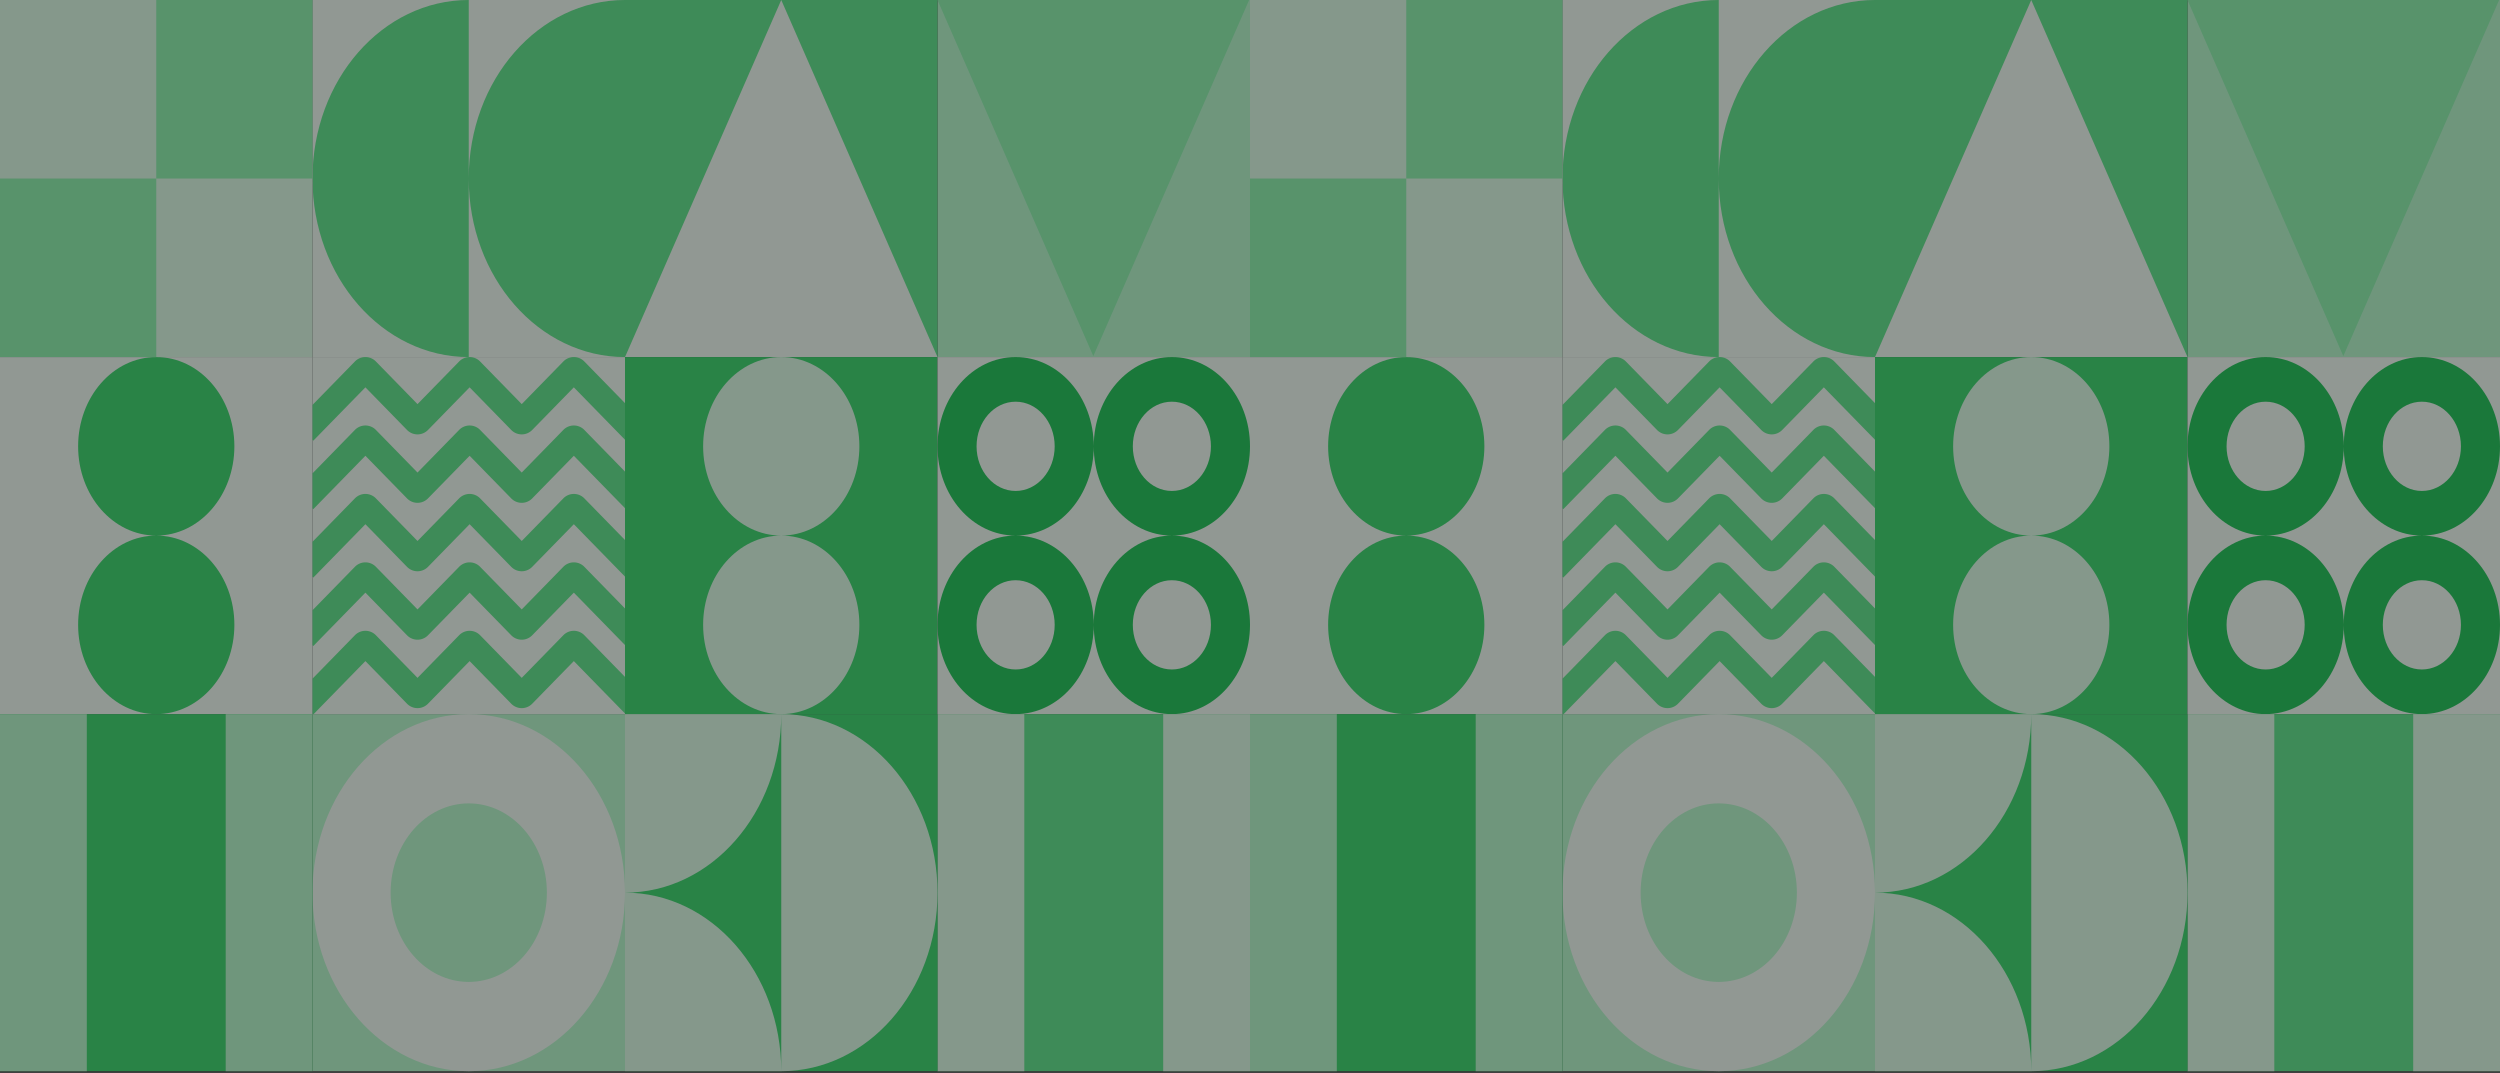
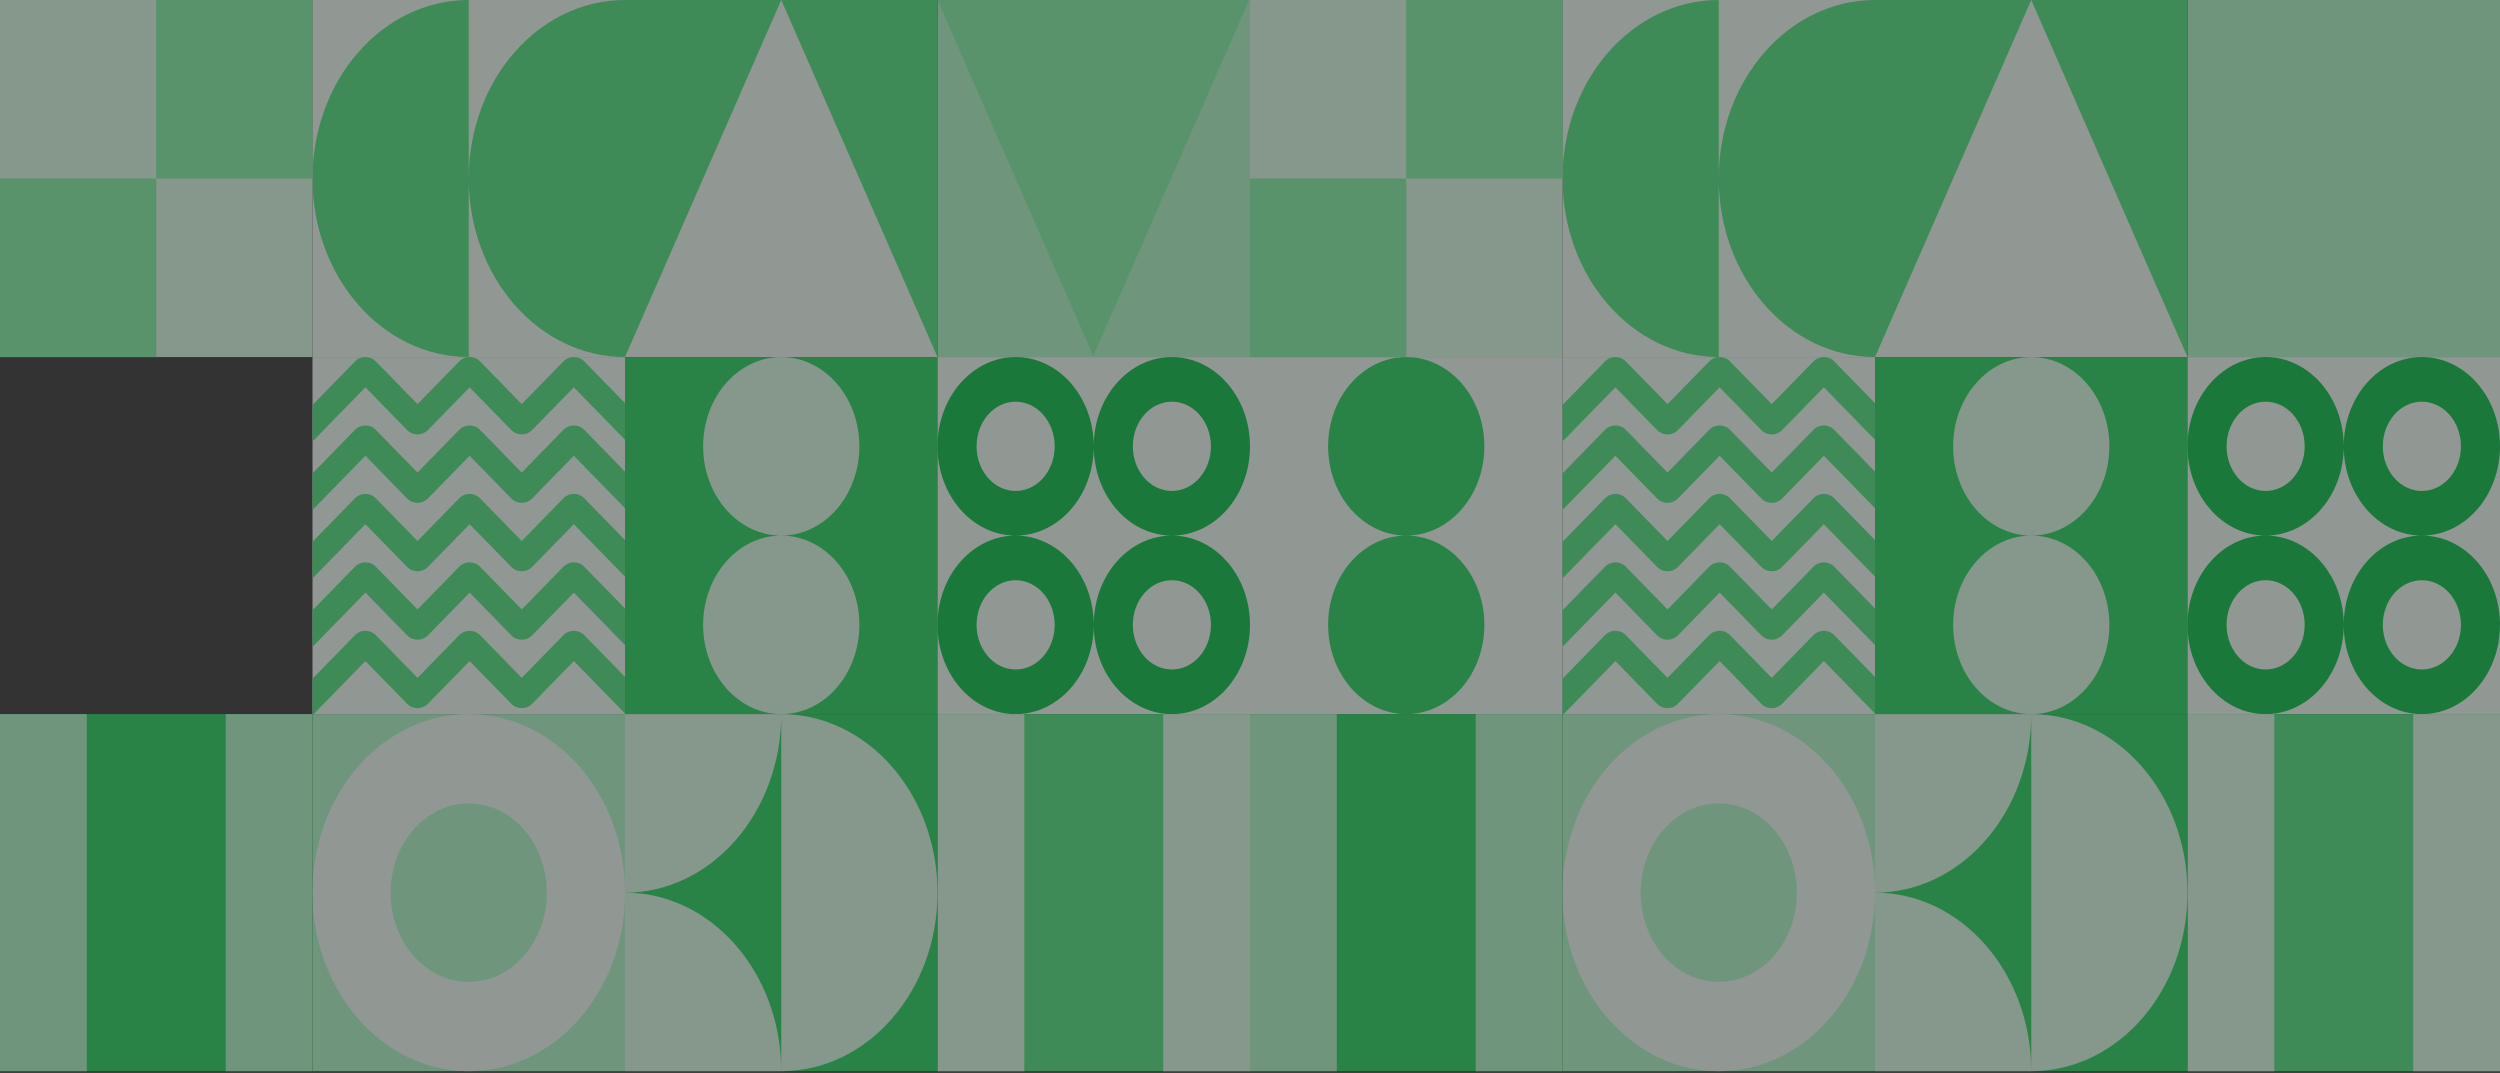
<svg xmlns="http://www.w3.org/2000/svg" width="1440" height="618" fill="none">
  <rect width="100%" height="100%" fill="#333333" stroke="none" />
  <g opacity=".7">
    <g opacity=".7">
      <g clip-path="url(#a)">
        <path fill="#ACFCC7" d="M540 0h180v205.667H540z" />
        <path fill="#7DF5A5" d="M629.75 205.096 719.5 0H540l89.75 205.096Z" />
      </g>
      <g clip-path="url(#b)">
        <path fill="#F2FFF6" d="M180 0h180v205.667H180z" />
        <path fill="#49E57D" fill-rule="evenodd" d="M270 205.667c-49.706 0-90-46.04-90-102.834C180 46.04 220.294 0 270 0v205.667Zm0-102.834C270 46.04 310.294 0 360 0v205.667c-49.706 0-90-46.04-90-102.834Z" clip-rule="evenodd" />
      </g>
      <g clip-path="url(#c)">
        <path fill="#49E57D" d="M360 0h180v205.667H360z" />
        <path fill="#F2FFF6" d="m450 0 90 205.667H360L450 0Z" />
      </g>
      <g clip-path="url(#d)">
        <path fill="#ACFCC7" d="M180 411.334h180v205.667H180z" />
        <path fill="#F2FFF6" fill-rule="evenodd" d="M270 617.001c49.706 0 90-46.04 90-102.834 0-56.793-40.294-102.833-90-102.833s-90 46.04-90 102.833c0 56.794 40.294 102.834 90 102.834Zm0-51.417c24.853 0 45-23.02 45-51.417 0-28.396-20.147-51.416-45-51.416s-45 23.02-45 51.416c0 28.397 20.147 51.417 45 51.417Z" clip-rule="evenodd" />
      </g>
      <g clip-path="url(#e)">
        <path fill="#1ED45A" d="M360 205.666h180v205.667H360z" />
        <path fill="#D9FFE6" fill-rule="evenodd" d="M495 257.083c0-28.397-20.147-51.417-45-51.417s-45 23.02-45 51.417c0 28.396 20.147 51.416 45 51.416s45-23.02 45-51.416Zm0 102.833c0-28.397-20.147-51.417-45-51.417s-45 23.02-45 51.417c0 28.397 20.147 51.417 45 51.417s45-23.02 45-51.417Z" clip-rule="evenodd" />
      </g>
      <g clip-path="url(#f)">
        <path fill="#F2FFF6" d="M0 205.666h180v205.667H0z" />
        <path fill="#1ED45A" fill-rule="evenodd" d="M135 257.083c0-28.397-20.147-51.417-45-51.417s-45 23.02-45 51.417c0 28.396 20.147 51.416 45 51.416s45-23.02 45-51.416Zm0 102.833c0-28.397-20.147-51.417-45-51.417s-45 23.02-45 51.417c0 28.397 20.147 51.417 45 51.417s45-23.02 45-51.417Z" clip-rule="evenodd" />
      </g>
      <g clip-path="url(#g)">
        <path fill="#D9FFE6" d="M0 0h180v205.667H0z" />
        <path fill="#7DF5A5" fill-rule="evenodd" d="M180 0H90v102.833H0v102.834h90V102.833h90V0Z" clip-rule="evenodd" />
      </g>
      <g clip-path="url(#h)">
        <path fill="#F2FFF6" d="M540 205.666h180v205.667H540z" />
        <path fill="#00BF40" fill-rule="evenodd" d="M585 308.499c24.853 0 45-23.02 45-51.416 0 28.396 20.147 51.416 45 51.416s45-23.02 45-51.416c0-28.397-20.147-51.417-45-51.417s-45 23.02-45 51.417c0-28.397-20.147-51.417-45-51.417s-45 23.02-45 51.417c0 28.396 20.147 51.416 45 51.416Zm0-25.708c12.426 0 22.5-11.51 22.5-25.708 0-14.199-10.074-25.709-22.5-25.709s-22.5 11.51-22.5 25.709c0 14.198 10.074 25.708 22.5 25.708Zm112.5-25.708c0 14.198-10.074 25.708-22.5 25.708s-22.5-11.51-22.5-25.708c0-14.199 10.074-25.709 22.5-25.709s22.5 11.51 22.5 25.709ZM720 359.916c0 28.397-20.147 51.417-45 51.417s-45-23.02-45-51.417c0-28.397 20.147-51.417 45-51.417s45 23.02 45 51.417Zm-22.5 0c0 14.198-10.074 25.708-22.5 25.708s-22.5-11.51-22.5-25.708c0-14.198 10.074-25.708 22.5-25.708s22.5 11.51 22.5 25.708Zm-67.5 0c0 28.397-20.147 51.417-45 51.417s-45-23.02-45-51.417c0-28.397 20.147-51.417 45-51.417s45 23.02 45 51.417Zm-22.5 0c0 14.198-10.074 25.708-22.5 25.708s-22.5-11.51-22.5-25.708c0-14.198 10.074-25.708 22.5-25.708s22.5 11.51 22.5 25.708Z" clip-rule="evenodd" />
      </g>
      <g clip-path="url(#i)">
        <path fill="#1ED45A" d="M0 411.334h180v205.667H0z" />
        <path fill="#ACFCC7" fill-rule="evenodd" d="M50 411.334H0v205.667h50V411.334Zm130 0h-50v205.667h50V411.334Z" clip-rule="evenodd" />
      </g>
      <g clip-path="url(#j)">
        <path fill="#49E57D" d="M540 411.334h180v205.667H540z" />
        <path fill="#D9FFE6" fill-rule="evenodd" d="M590 411.334h-50v205.667h50V411.334Zm130 0h-50v205.667h50V411.334Z" clip-rule="evenodd" />
      </g>
      <g clip-path="url(#k)">
        <path fill="#1ED45A" d="M360 411.334h180v205.667H360z" />
        <path fill="#D9FFE6" fill-rule="evenodd" d="M360 514.167c49.706 0 90-46.04 90-102.833v205.667c0-56.794-40.294-102.834-90-102.834Zm0 0v102.834h90c49.706 0 90-46.04 90-102.834 0-56.793-40.294-102.833-90-102.833h-90v102.833Z" clip-rule="evenodd" />
      </g>
      <g clip-path="url(#l)">
        <path fill="#F2FFF6" d="M180 205.666h180v205.667H180z" />
        <path fill="#49E57D" fill-rule="evenodd" d="m370.832 243.306-10.291 10.539-30.013-30.738-23.951 24.529a8.432 8.432 0 0 1-12.127 0l-23.951-24.529-23.95 24.529a8.433 8.433 0 0 1-12.128 0l-23.95-24.529-30.014 30.738-10.29-10.539 34.241-35.068a8.434 8.434 0 0 1 12.127 0l23.951 24.529 23.951-24.529a8.434 8.434 0 0 1 12.127 0l23.951 24.529 23.95-24.529a8.435 8.435 0 0 1 12.128 0l34.241 35.068h-.002Zm0 39.42-10.291 10.539-30.013-30.739-23.951 24.53a8.434 8.434 0 0 1-12.127 0l-23.951-24.53-23.95 24.53a8.435 8.435 0 0 1-12.128 0l-23.95-24.53-30.014 30.739-10.29-10.539 34.241-35.068a8.432 8.432 0 0 1 12.127 0l23.951 24.529 23.951-24.529a8.432 8.432 0 0 1 12.127 0l23.951 24.529 23.95-24.529a8.433 8.433 0 0 1 12.128 0l34.241 35.068h-.002Zm-10.291 49.958 10.291-10.539h.002l-34.241-35.068a8.435 8.435 0 0 0-12.128 0l-23.95 24.529-23.951-24.529a8.434 8.434 0 0 0-12.127 0l-23.951 24.529-23.951-24.529a8.434 8.434 0 0 0-12.127 0l-34.241 35.068 10.29 10.539 30.014-30.738 23.95 24.529a8.433 8.433 0 0 0 12.128 0l23.95-24.529 23.951 24.529a8.432 8.432 0 0 0 12.127 0l23.951-24.529 30.013 30.738Zm10.291 28.881-10.291 10.539-30.013-30.739-23.951 24.529a8.432 8.432 0 0 1-12.127 0l-23.951-24.529-23.95 24.529a8.433 8.433 0 0 1-12.128 0l-23.95-24.529-30.014 30.739-10.29-10.539 34.241-35.068a8.432 8.432 0 0 1 12.127 0l23.951 24.529 23.951-24.529a8.432 8.432 0 0 1 12.127 0l23.951 24.529 23.95-24.529a8.433 8.433 0 0 1 12.128 0l34.241 35.068h-.002Zm-10.291 49.958 10.291-10.539h.002l-34.241-35.068a8.433 8.433 0 0 0-12.128 0l-23.95 24.529-23.951-24.529a8.432 8.432 0 0 0-12.127 0l-23.951 24.529-23.951-24.529a8.432 8.432 0 0 0-12.127 0l-34.241 35.068 10.29 10.539 30.014-30.738 23.95 24.529a8.435 8.435 0 0 0 12.128 0l23.95-24.529 23.951 24.529a8.434 8.434 0 0 0 12.127 0l23.951-24.529 30.013 30.738Z" clip-rule="evenodd" />
      </g>
    </g>
    <g opacity=".7">
      <g clip-path="url(#m)">
        <path fill="#ACFCC7" d="M1260 0h180v205.667h-180z" />
-         <path fill="#7DF5A5" d="M1349.75 205.096 1439.5 0H1260l89.75 205.096Z" />
      </g>
      <g clip-path="url(#n)">
        <path fill="#F2FFF6" d="M900 0h180v205.667H900z" />
        <path fill="#49E57D" fill-rule="evenodd" d="M990 205.667c-49.706 0-90-46.04-90-102.834C900 46.04 940.294 0 990 0v205.667Zm0-102.834C990 46.04 1030.29 0 1080 0v205.667c-49.71 0-90-46.04-90-102.834Z" clip-rule="evenodd" />
      </g>
      <g clip-path="url(#o)">
        <path fill="#49E57D" d="M1080 0h180v205.667h-180z" />
        <path fill="#F2FFF6" d="m1170 0 90 205.667h-180L1170 0Z" />
      </g>
      <g clip-path="url(#p)">
        <path fill="#ACFCC7" d="M900 411.334h180v205.667H900z" />
        <path fill="#F2FFF6" fill-rule="evenodd" d="M990 617.001c49.71 0 90-46.04 90-102.834 0-56.793-40.29-102.833-90-102.833-49.706 0-90 46.04-90 102.833 0 56.794 40.294 102.834 90 102.834Zm0-51.417c24.85 0 45-23.02 45-51.417 0-28.396-20.15-51.416-45-51.416-24.853 0-45 23.02-45 51.416 0 28.397 20.147 51.417 45 51.417Z" clip-rule="evenodd" />
      </g>
      <g clip-path="url(#q)">
        <path fill="#1ED45A" d="M1080 205.666h180v205.667h-180z" />
        <path fill="#D9FFE6" fill-rule="evenodd" d="M1215 257.083c0-28.397-20.15-51.417-45-51.417s-45 23.02-45 51.417c0 28.396 20.15 51.416 45 51.416s45-23.02 45-51.416Zm0 102.833c0-28.397-20.15-51.417-45-51.417s-45 23.02-45 51.417c0 28.397 20.15 51.417 45 51.417s45-23.02 45-51.417Z" clip-rule="evenodd" />
      </g>
      <g clip-path="url(#r)">
        <path fill="#F2FFF6" d="M720 205.666h180v205.667H720z" />
        <path fill="#1ED45A" fill-rule="evenodd" d="M855 257.083c0-28.397-20.147-51.417-45-51.417s-45 23.02-45 51.417c0 28.396 20.147 51.416 45 51.416s45-23.02 45-51.416Zm0 102.833c0-28.397-20.147-51.417-45-51.417s-45 23.02-45 51.417c0 28.397 20.147 51.417 45 51.417s45-23.02 45-51.417Z" clip-rule="evenodd" />
      </g>
      <g clip-path="url(#s)">
        <path fill="#D9FFE6" d="M720 0h180v205.667H720z" />
        <path fill="#7DF5A5" fill-rule="evenodd" d="M900 0h-90v102.833h-90v102.834h90V102.833h90V0Z" clip-rule="evenodd" />
      </g>
      <g clip-path="url(#t)">
        <path fill="#F2FFF6" d="M1260 205.666h180v205.667h-180z" />
        <path fill="#00BF40" fill-rule="evenodd" d="M1305 308.499c24.85 0 45-23.02 45-51.416 0 28.396 20.15 51.416 45 51.416s45-23.02 45-51.416c0-28.397-20.15-51.417-45-51.417s-45 23.02-45 51.417c0-28.397-20.15-51.417-45-51.417s-45 23.02-45 51.417c0 28.396 20.15 51.416 45 51.416Zm0-25.708c12.43 0 22.5-11.51 22.5-25.708 0-14.199-10.07-25.709-22.5-25.709s-22.5 11.51-22.5 25.709c0 14.198 10.07 25.708 22.5 25.708Zm112.5-25.708c0 14.198-10.07 25.708-22.5 25.708s-22.5-11.51-22.5-25.708c0-14.199 10.07-25.709 22.5-25.709s22.5 11.51 22.5 25.709Zm22.5 102.833c0 28.397-20.15 51.417-45 51.417s-45-23.02-45-51.417c0-28.397 20.15-51.417 45-51.417s45 23.02 45 51.417Zm-22.5 0c0 14.198-10.07 25.708-22.5 25.708s-22.5-11.51-22.5-25.708c0-14.198 10.07-25.708 22.5-25.708s22.5 11.51 22.5 25.708Zm-67.5 0c0 28.397-20.15 51.417-45 51.417s-45-23.02-45-51.417c0-28.397 20.15-51.417 45-51.417s45 23.02 45 51.417Zm-22.5 0c0 14.198-10.07 25.708-22.5 25.708s-22.5-11.51-22.5-25.708c0-14.198 10.07-25.708 22.5-25.708s22.5 11.51 22.5 25.708Z" clip-rule="evenodd" />
      </g>
      <g clip-path="url(#u)">
        <path fill="#1ED45A" d="M720 411.334h180v205.667H720z" />
        <path fill="#ACFCC7" fill-rule="evenodd" d="M770 411.334h-50v205.667h50V411.334Zm130 0h-50v205.667h50V411.334Z" clip-rule="evenodd" />
      </g>
      <g clip-path="url(#v)">
        <path fill="#49E57D" d="M1260 411.334h180v205.667h-180z" />
        <path fill="#D9FFE6" fill-rule="evenodd" d="M1310 411.334h-50v205.667h50V411.334Zm130 0h-50v205.667h50V411.334Z" clip-rule="evenodd" />
      </g>
      <g clip-path="url(#w)">
        <path fill="#1ED45A" d="M1080 411.334h180v205.667h-180z" />
        <path fill="#D9FFE6" fill-rule="evenodd" d="M1080 514.167c49.71 0 90-46.04 90-102.833v205.667c0-56.794-40.29-102.834-90-102.834Zm0 0v102.834h90c49.71 0 90-46.04 90-102.834 0-56.793-40.29-102.833-90-102.833h-90v102.833Z" clip-rule="evenodd" />
      </g>
      <g clip-path="url(#x)">
        <path fill="#F2FFF6" d="M900 205.666h180v205.667H900z" />
        <path fill="#49E57D" fill-rule="evenodd" d="m1090.83 243.306-10.29 10.539-30.01-30.738-23.95 24.529a8.436 8.436 0 0 1-12.13 0l-23.951-24.529-23.95 24.529a8.433 8.433 0 0 1-12.128 0l-23.95-24.529-30.014 30.738-10.29-10.539 34.241-35.068a8.434 8.434 0 0 1 12.127 0l23.951 24.529 23.951-24.529a8.434 8.434 0 0 1 12.127 0l23.946 24.529 23.96-24.529a8.426 8.426 0 0 1 12.12 0l34.24 35.068Zm0 39.42-10.29 10.539-30.01-30.739-23.95 24.53a8.437 8.437 0 0 1-12.13 0l-23.951-24.53-23.95 24.53a8.435 8.435 0 0 1-12.128 0l-23.95-24.53-30.014 30.739-10.29-10.539 34.241-35.068a8.432 8.432 0 0 1 12.127 0l23.951 24.529 23.951-24.529a8.432 8.432 0 0 1 12.127 0l23.946 24.529 23.96-24.529a8.424 8.424 0 0 1 12.12 0l34.24 35.068Zm-10.29 49.958 10.29-10.539-34.24-35.068a8.426 8.426 0 0 0-12.12 0l-23.96 24.529-23.946-24.529a8.434 8.434 0 0 0-12.127 0l-23.951 24.529-23.951-24.529a8.434 8.434 0 0 0-12.127 0l-34.241 35.068 10.29 10.539 30.014-30.738 23.95 24.529a8.433 8.433 0 0 0 12.128 0l23.95-24.529 23.951 24.529a8.436 8.436 0 0 0 12.13 0l23.95-24.529 30.01 30.738Zm10.29 28.881-10.29 10.539-30.01-30.739-23.95 24.529a8.436 8.436 0 0 1-12.13 0l-23.951-24.529-23.95 24.529a8.433 8.433 0 0 1-12.128 0l-23.95-24.529-30.014 30.739-10.29-10.539 34.241-35.068a8.432 8.432 0 0 1 12.127 0l23.951 24.529 23.951-24.529a8.432 8.432 0 0 1 12.127 0l23.946 24.529 23.96-24.529a8.424 8.424 0 0 1 12.12 0l34.24 35.068Zm-10.29 49.958 10.29-10.539-34.24-35.068a8.424 8.424 0 0 0-12.12 0l-23.96 24.529-23.946-24.529a8.432 8.432 0 0 0-12.127 0l-23.951 24.529-23.951-24.529a8.432 8.432 0 0 0-12.127 0l-34.241 35.068 10.29 10.539 30.014-30.738 23.95 24.529a8.435 8.435 0 0 0 12.128 0l23.95-24.529 23.951 24.529a8.437 8.437 0 0 0 12.13 0l23.95-24.529 30.01 30.738Z" clip-rule="evenodd" />
      </g>
    </g>
  </g>
  <defs>
    <clipPath id="a">
      <path fill="#fff" d="M540 0h180v205.667H540z" />
    </clipPath>
    <clipPath id="b">
      <path fill="#fff" d="M180 0h180v205.667H180z" />
    </clipPath>
    <clipPath id="c">
      <path fill="#fff" d="M360 0h180v205.667H360z" />
    </clipPath>
    <clipPath id="d">
      <path fill="#fff" d="M180 411.334h180v205.667H180z" />
    </clipPath>
    <clipPath id="e">
      <path fill="#fff" d="M360 205.666h180v205.667H360z" />
    </clipPath>
    <clipPath id="f">
-       <path fill="#fff" d="M0 205.666h180v205.667H0z" />
-     </clipPath>
+       </clipPath>
    <clipPath id="g">
      <path fill="#fff" d="M0 0h180v205.667H0z" />
    </clipPath>
    <clipPath id="h">
      <path fill="#fff" d="M540 205.666h180v205.667H540z" />
    </clipPath>
    <clipPath id="i">
      <path fill="#fff" d="M0 411.334h180v205.667H0z" />
    </clipPath>
    <clipPath id="j">
      <path fill="#fff" d="M540 411.334h180v205.667H540z" />
    </clipPath>
    <clipPath id="k">
      <path fill="#fff" d="M360 411.334h180v205.667H360z" />
    </clipPath>
    <clipPath id="l">
      <path fill="#fff" d="M180 205.666h180v205.667H180z" />
    </clipPath>
    <clipPath id="m">
      <path fill="#fff" d="M1260 0h180v205.667h-180z" />
    </clipPath>
    <clipPath id="n">
      <path fill="#fff" d="M900 0h180v205.667H900z" />
    </clipPath>
    <clipPath id="o">
      <path fill="#fff" d="M1080 0h180v205.667h-180z" />
    </clipPath>
    <clipPath id="p">
      <path fill="#fff" d="M900 411.334h180v205.667H900z" />
    </clipPath>
    <clipPath id="q">
      <path fill="#fff" d="M1080 205.666h180v205.667h-180z" />
    </clipPath>
    <clipPath id="r">
      <path fill="#fff" d="M720 205.666h180v205.667H720z" />
    </clipPath>
    <clipPath id="s">
      <path fill="#fff" d="M720 0h180v205.667H720z" />
    </clipPath>
    <clipPath id="t">
      <path fill="#fff" d="M1260 205.666h180v205.667h-180z" />
    </clipPath>
    <clipPath id="u">
      <path fill="#fff" d="M720 411.334h180v205.667H720z" />
    </clipPath>
    <clipPath id="v">
      <path fill="#fff" d="M1260 411.334h180v205.667h-180z" />
    </clipPath>
    <clipPath id="w">
      <path fill="#fff" d="M1080 411.334h180v205.667h-180z" />
    </clipPath>
    <clipPath id="x">
      <path fill="#fff" d="M900 205.666h180v205.667H900z" />
    </clipPath>
  </defs>
</svg>